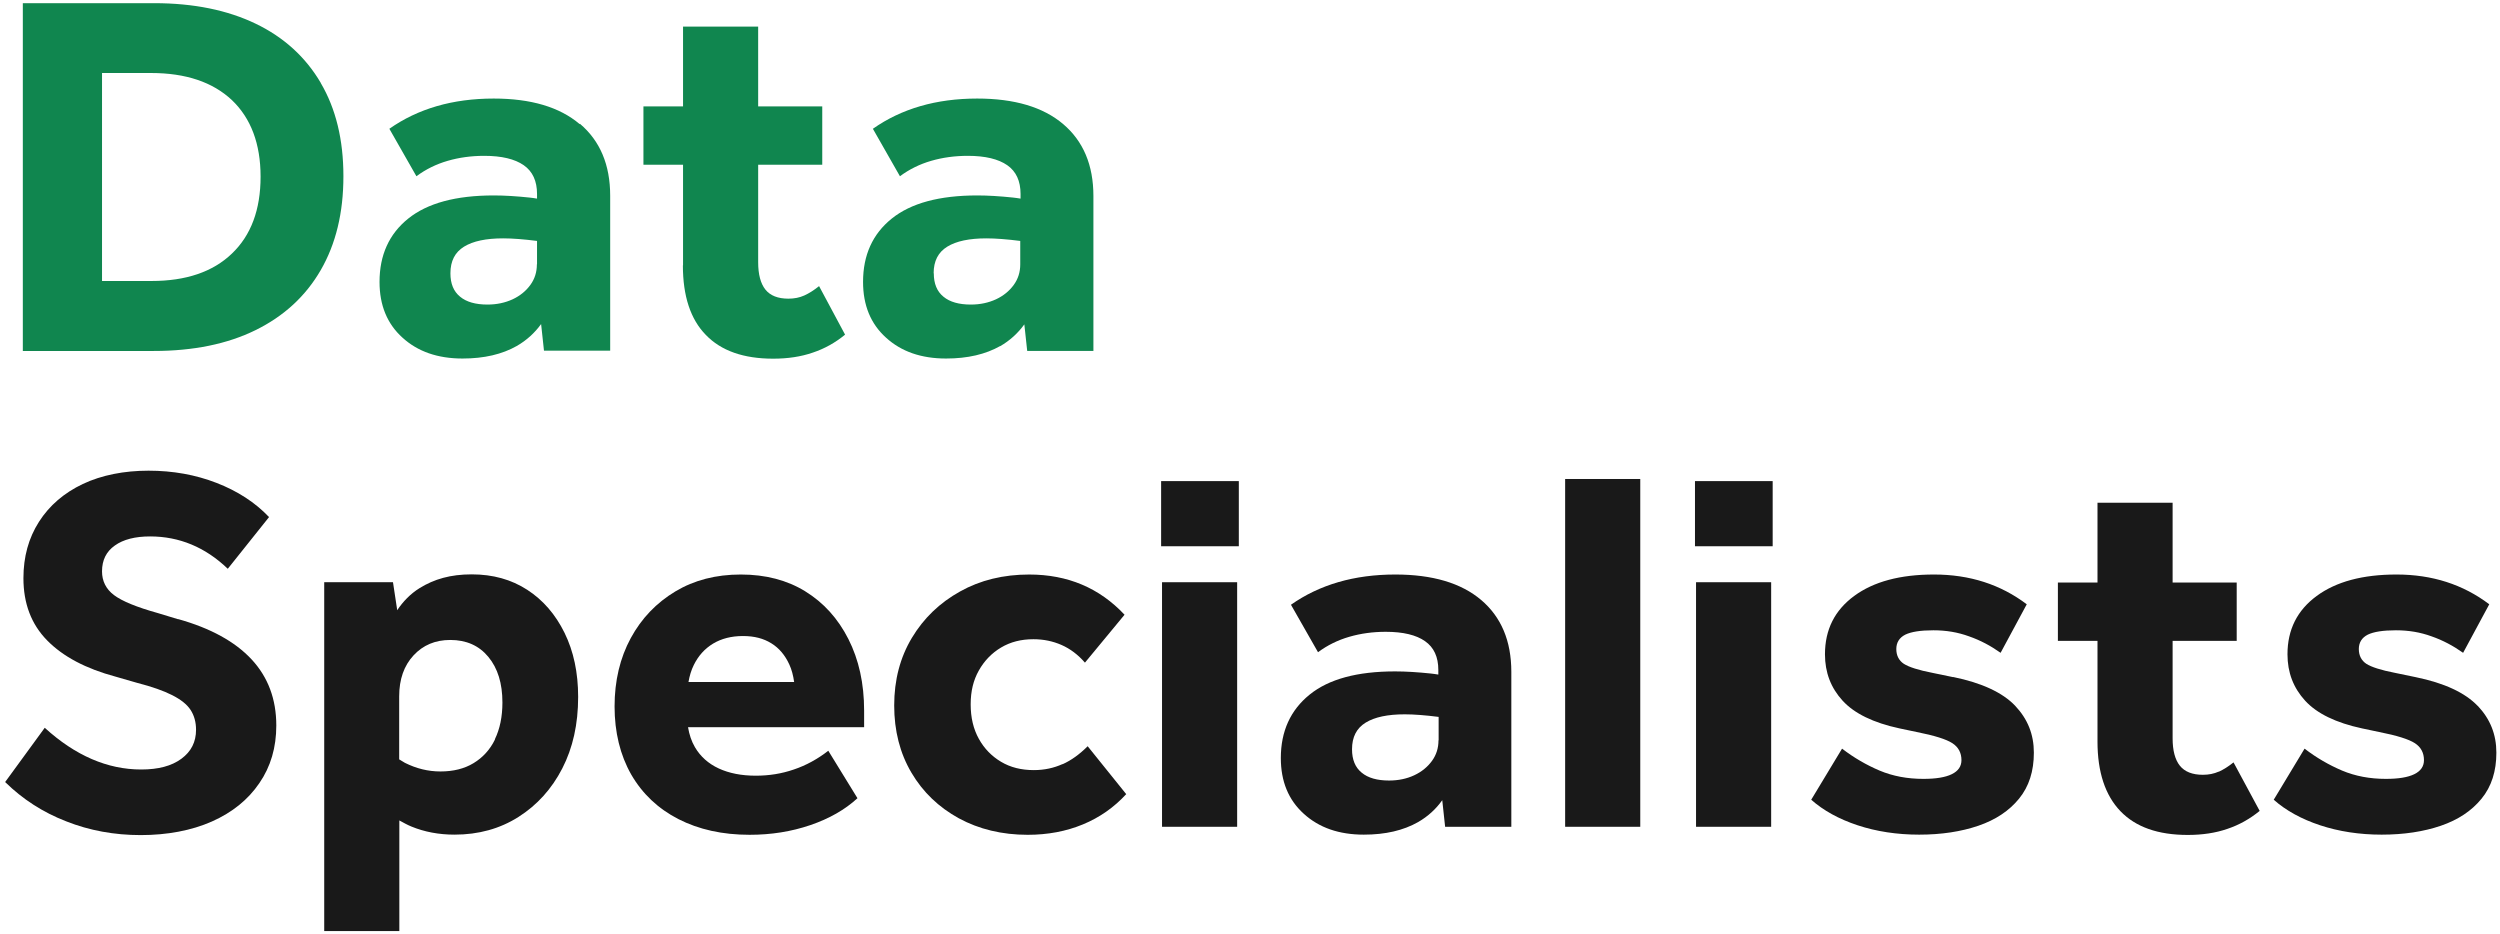
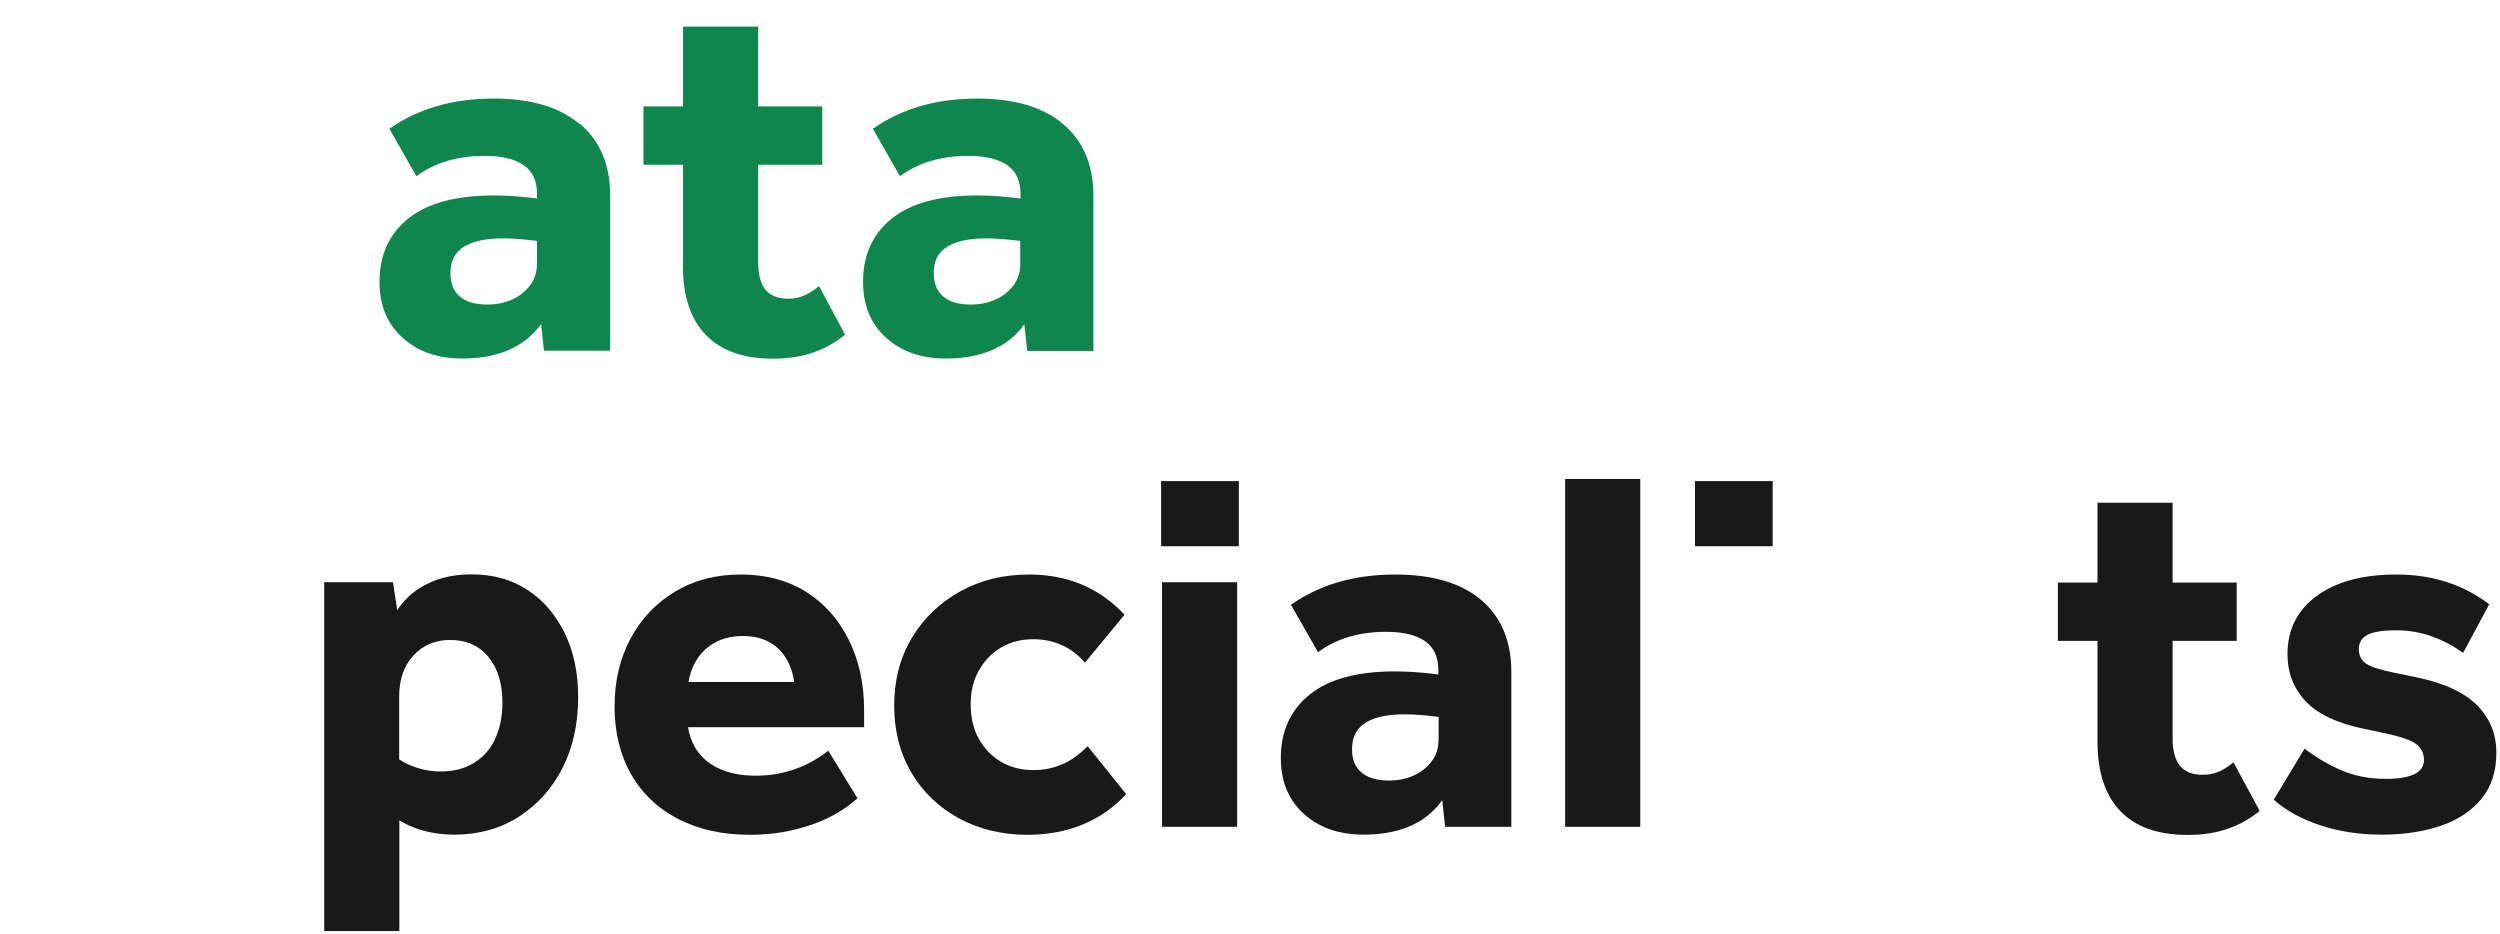
<svg xmlns="http://www.w3.org/2000/svg" id="a" viewBox="0 0 165.4 61.8">
  <defs>
    <style>
      .cls-1 {
        fill: #191919;
      }

      .cls-2 {
        fill: #10864f;
      }
    </style>
  </defs>
-   <path class="cls-2" d="M21.22,5.48c-1-1.7-2.43-3.01-4.3-3.91S12.82.21,10.2.21H1.51v23.01h8.66c2.62,0,4.87-.46,6.74-1.38,1.87-.92,3.31-2.24,4.31-3.97s1.5-3.79,1.5-6.21-.5-4.47-1.5-6.17h0ZM15.34,16.78c-1.26,1.21-3.04,1.81-5.31,1.81h-3.28V4.83h3.24c2.3,0,4.08.6,5.35,1.79,1.26,1.2,1.9,2.89,1.9,5.07s-.63,3.88-1.9,5.09h0Z" />
  <path class="cls-2" d="M38.35,8.21c-1.33-1.13-3.23-1.69-5.69-1.69-2.71,0-5.01.67-6.9,2l1.79,3.14c.62-.46,1.31-.8,2.07-1.02.76-.22,1.56-.33,2.42-.33,1.15,0,2.02.21,2.61.62.59.41.88,1.05.88,1.9v.31c-.16-.02-.34-.06-.5-.07-.86-.09-1.65-.14-2.36-.14-2.51,0-4.39.51-5.66,1.53s-1.9,2.42-1.9,4.19c0,1.54.5,2.77,1.52,3.69,1.01.92,2.33,1.38,3.97,1.38,1.43,0,2.62-.28,3.59-.83.66-.38,1.19-.87,1.61-1.45l.19,1.76h4.38v-10.25c0-2.05-.67-3.63-2-4.76h0ZM35.52,17.49c0,.51-.14.96-.43,1.36-.29.4-.68.72-1.17.95-.5.23-1.05.35-1.67.35-.78,0-1.39-.17-1.81-.52-.43-.35-.64-.86-.64-1.55,0-.81.3-1.39.9-1.76s1.46-.55,2.59-.55c.62,0,1.37.06,2.24.17v1.55h0Z" />
  <path class="cls-2" d="M45.18,17.56c0,2.02.5,3.56,1.52,4.6,1.01,1.05,2.5,1.57,4.45,1.57.97,0,1.84-.13,2.62-.4.78-.26,1.5-.66,2.14-1.19l-1.72-3.21c-.35.28-.67.48-.98.62s-.66.21-1.05.21c-.69,0-1.2-.2-1.52-.6-.32-.4-.48-1.01-.48-1.81v-6.45h4.24v-3.86h-4.24V1.76h-4.97v5.28h-2.62v3.86h2.62v6.66h0Z" />
  <path class="cls-2" d="M66.16,22.91c.66-.38,1.19-.87,1.61-1.45l.19,1.76h4.38v-10.25c0-2.05-.67-3.63-2-4.76-1.33-1.13-3.23-1.69-5.69-1.69-2.71,0-5.01.67-6.9,2l1.79,3.14c.62-.46,1.31-.8,2.07-1.02.76-.22,1.56-.33,2.42-.33,1.15,0,2.02.21,2.61.62.59.41.88,1.05.88,1.9v.31c-.16-.02-.34-.06-.5-.07-.86-.09-1.65-.14-2.36-.14-2.51,0-4.39.51-5.66,1.53s-1.9,2.42-1.9,4.19c0,1.54.5,2.77,1.52,3.69,1.01.92,2.33,1.38,3.97,1.38,1.43,0,2.62-.28,3.59-.83h0ZM61.77,18.08c0-.81.3-1.39.9-1.76s1.46-.55,2.59-.55c.62,0,1.37.06,2.24.17v1.55c0,.51-.14.96-.43,1.36-.29.4-.68.72-1.17.95-.5.23-1.05.35-1.67.35-.78,0-1.39-.17-1.81-.52-.43-.35-.64-.86-.64-1.55h0Z" />
-   <path class="cls-1" d="M11.79,40.97l-1.35-.41c-1.4-.39-2.37-.79-2.9-1.19s-.79-.93-.79-1.57c0-.74.28-1.31.85-1.71.56-.4,1.34-.6,2.33-.6,1.93,0,3.65.71,5.14,2.14l2.73-3.42c-.92-.97-2.08-1.72-3.47-2.26-1.39-.54-2.89-.81-4.5-.81s-3.1.29-4.35.88c-1.24.59-2.21,1.42-2.9,2.5-.69,1.08-1.03,2.32-1.03,3.73,0,1.68.52,3.05,1.57,4.12,1.05,1.07,2.56,1.87,4.54,2.4l1.42.41c.97.25,1.74.52,2.31.81s.98.61,1.22.98c.24.37.36.81.36,1.31,0,.81-.32,1.44-.97,1.92s-1.53.71-2.66.71c-2.23,0-4.36-.92-6.38-2.76l-2.62,3.59c1.15,1.13,2.49,2,4.04,2.6,1.54.61,3.19.91,4.93.91s3.36-.3,4.71-.9c1.35-.6,2.39-1.44,3.14-2.54.75-1.09,1.12-2.36,1.12-3.81,0-1.75-.55-3.21-1.64-4.38-1.09-1.17-2.71-2.06-4.85-2.66h0Z" />
  <path class="cls-1" d="M34.88,39.02c-1.05-.68-2.27-1.02-3.67-1.02s-2.48.31-3.45.91c-.61.38-1.09.88-1.48,1.46l-.28-1.85h-4.55v23.08h4.97v-7.32c.26.14.52.29.79.4.87.36,1.83.54,2.86.54,1.59,0,3-.39,4.23-1.17,1.23-.78,2.2-1.85,2.9-3.21.7-1.36,1.05-2.93,1.05-4.73,0-1.61-.3-3.02-.9-4.24-.6-1.22-1.42-2.17-2.47-2.85h0ZM32.75,48.92c-.33.68-.81,1.2-1.42,1.57-.61.37-1.34.55-2.19.55-.81,0-1.59-.19-2.35-.57-.13-.07-.25-.16-.38-.23v-4.17c0-1.13.32-2.03.95-2.71.63-.68,1.44-1.02,2.43-1.02,1.06,0,1.9.37,2.52,1.12.62.75.93,1.75.93,3.02,0,.94-.17,1.75-.5,2.43h0Z" />
  <path class="cls-1" d="M53.29,39.13c-1.22-.75-2.64-1.12-4.28-1.12s-3.08.37-4.33,1.12c-1.25.75-2.24,1.78-2.95,3.09-.71,1.31-1.07,2.82-1.07,4.52s.37,3.22,1.1,4.5c.74,1.28,1.78,2.26,3.12,2.95,1.35.69,2.92,1.04,4.71,1.04,1.43,0,2.76-.21,4.02-.64s2.29-1.02,3.12-1.78l-1.93-3.14c-.71.55-1.47.97-2.28,1.24-.81.28-1.64.41-2.52.41-.94,0-1.76-.16-2.45-.48-.69-.32-1.21-.79-1.57-1.4-.23-.39-.38-.84-.46-1.33h11.65v-1.1c0-1.79-.35-3.37-1.04-4.73s-1.64-2.41-2.86-3.16ZM47.18,42.58c.55-.33,1.21-.5,1.97-.5s1.36.16,1.88.48.91.79,1.19,1.4c.16.34.26.74.32,1.16h-6.99c.07-.4.18-.78.35-1.12.3-.61.72-1.08,1.28-1.42h0Z" />
  <path class="cls-1" d="M70.3,50.55c-.57.26-1.21.4-1.9.4-.83,0-1.55-.18-2.17-.55-.62-.37-1.11-.87-1.47-1.52s-.54-1.4-.54-2.28.18-1.6.54-2.24c.36-.64.85-1.15,1.47-1.52s1.33-.55,2.14-.55c.67,0,1.29.13,1.86.38s1.09.64,1.55,1.17l2.62-3.17c-1.66-1.77-3.76-2.66-6.31-2.66-1.7,0-3.23.37-4.57,1.12-1.35.75-2.41,1.77-3.19,3.07-.78,1.3-1.17,2.79-1.17,4.47s.38,3.16,1.14,4.45c.76,1.29,1.81,2.29,3.14,3.02,1.33.72,2.85,1.09,4.55,1.09,1.33,0,2.55-.23,3.66-.69s2.06-1.13,2.86-2l-2.55-3.17c-.53.53-1.08.93-1.66,1.19h0Z" />
  <rect class="cls-1" x="76.88" y="38.52" width="4.97" height="16.18" />
  <rect class="cls-1" x="76.82" y="31.83" width="5.14" height="4.31" />
  <path class="cls-1" d="M98,39.7c-1.33-1.13-3.23-1.69-5.69-1.69-2.71,0-5.01.67-6.9,2l1.79,3.14c.62-.46,1.31-.8,2.07-1.02.76-.22,1.56-.33,2.41-.33,1.15,0,2.02.21,2.6.62.59.41.88,1.05.88,1.9v.31c-.16-.02-.34-.06-.5-.07-.86-.09-1.65-.14-2.36-.14-2.51,0-4.39.51-5.66,1.54-1.26,1.02-1.9,2.42-1.9,4.19,0,1.54.5,2.77,1.52,3.69,1.01.92,2.33,1.38,3.97,1.38,1.43,0,2.62-.28,3.59-.83.66-.38,1.19-.87,1.6-1.45l.19,1.76h4.38v-10.25c0-2.05-.67-3.63-2-4.76h0ZM95.17,48.98c0,.51-.14.96-.43,1.36-.29.4-.68.72-1.17.95-.49.23-1.05.35-1.67.35-.78,0-1.39-.17-1.81-.52-.43-.35-.64-.86-.64-1.55,0-.81.3-1.39.9-1.76.6-.37,1.46-.55,2.59-.55.62,0,1.37.06,2.24.17v1.55h0Z" />
  <rect class="cls-1" x="103.55" y="31.69" width="4.97" height="23.01" />
  <rect class="cls-1" x="112.14" y="31.83" width="5.14" height="4.31" />
-   <rect class="cls-1" x="112.21" y="38.52" width="4.97" height="16.18" />
-   <path class="cls-1" d="M129.22,44.8l-1.35-.28c-.94-.18-1.58-.39-1.91-.6-.33-.22-.5-.55-.5-.98s.2-.75.59-.95c.39-.19,1.01-.29,1.86-.29s1.62.13,2.36.4c.75.26,1.44.63,2.09,1.09l1.73-3.21c-1.73-1.31-3.77-1.97-6.14-1.97-2.23,0-3.99.47-5.28,1.42s-1.93,2.23-1.93,3.86c0,1.2.39,2.22,1.17,3.07.78.85,2.04,1.46,3.76,1.83l1.14.24c1.17.23,1.96.48,2.36.74.4.26.6.64.6,1.12,0,.41-.21.72-.64.93-.43.21-1.05.31-1.88.31-1.06,0-2.02-.18-2.9-.55-.87-.37-1.7-.85-2.48-1.45l-2.04,3.38c.8.71,1.83,1.28,3.07,1.69s2.6.62,4.07.62,2.78-.2,3.92-.59c1.14-.39,2.04-.99,2.69-1.79.66-.81.98-1.82.98-3.04s-.41-2.23-1.24-3.11c-.83-.87-2.2-1.51-4.1-1.9h0Z" />
  <path class="cls-1" d="M146.79,51.05c-.31.14-.66.21-1.05.21-.69,0-1.2-.2-1.52-.6-.32-.4-.48-1.01-.48-1.81v-6.45h4.24v-3.86h-4.24v-5.28h-4.97v5.28h-2.62v3.86h2.62v6.66c0,2.02.51,3.56,1.52,4.61,1.01,1.05,2.49,1.57,4.45,1.57.97,0,1.84-.13,2.62-.4.78-.26,1.49-.66,2.14-1.19l-1.73-3.21c-.35.28-.67.48-.98.62h0Z" />
  <path class="cls-1" d="M163.92,46.7c-.83-.87-2.2-1.51-4.1-1.9l-1.35-.28c-.94-.18-1.58-.39-1.91-.6-.33-.22-.5-.55-.5-.98s.2-.75.59-.95c.39-.19,1.01-.29,1.86-.29s1.62.13,2.36.4c.75.26,1.44.63,2.09,1.09l1.73-3.21c-1.73-1.31-3.77-1.97-6.14-1.97-2.23,0-3.99.47-5.28,1.42s-1.93,2.23-1.93,3.86c0,1.2.39,2.22,1.17,3.07.78.85,2.04,1.46,3.76,1.83l1.14.24c1.17.23,1.96.48,2.36.74.4.26.6.64.6,1.12,0,.41-.21.72-.64.93-.43.21-1.05.31-1.88.31-1.06,0-2.02-.18-2.9-.55-.87-.37-1.7-.85-2.48-1.45l-2.04,3.38c.8.71,1.83,1.28,3.07,1.69s2.6.62,4.07.62,2.78-.2,3.92-.59c1.14-.39,2.04-.99,2.69-1.79.66-.81.98-1.82.98-3.04s-.41-2.23-1.24-3.11h0Z" />
</svg>